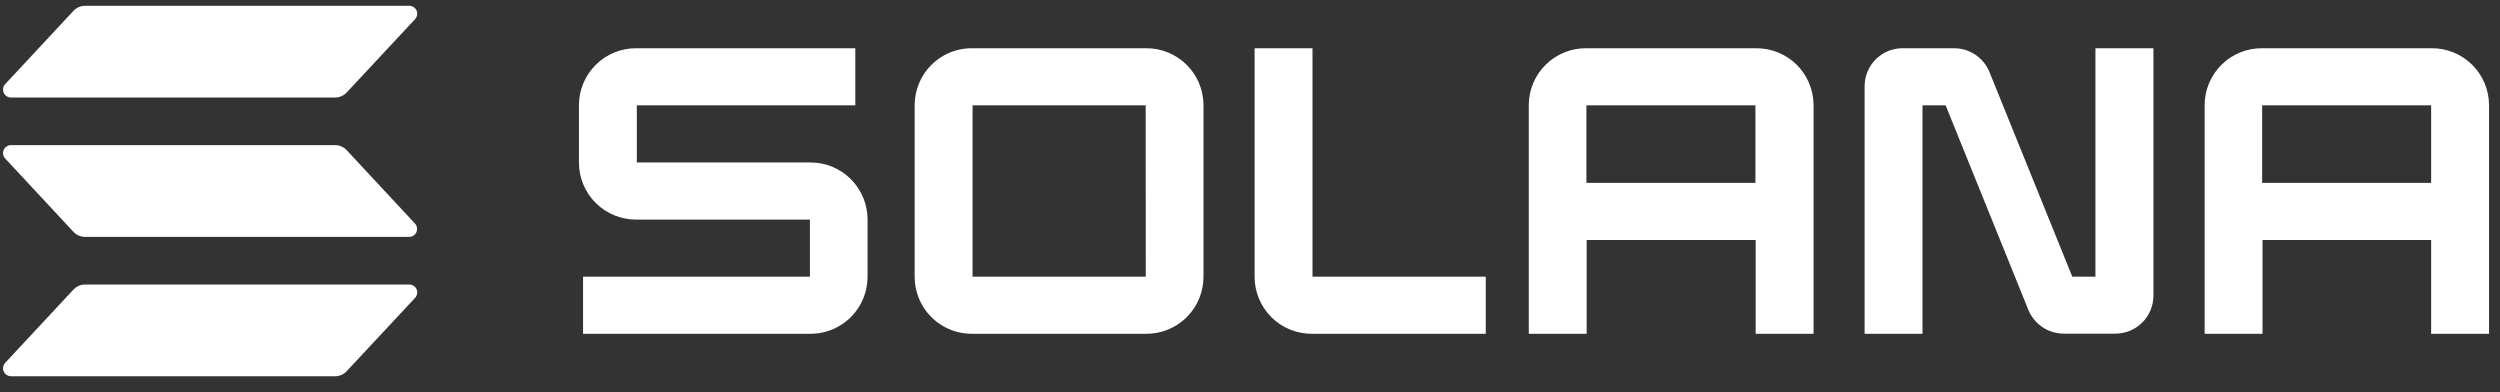
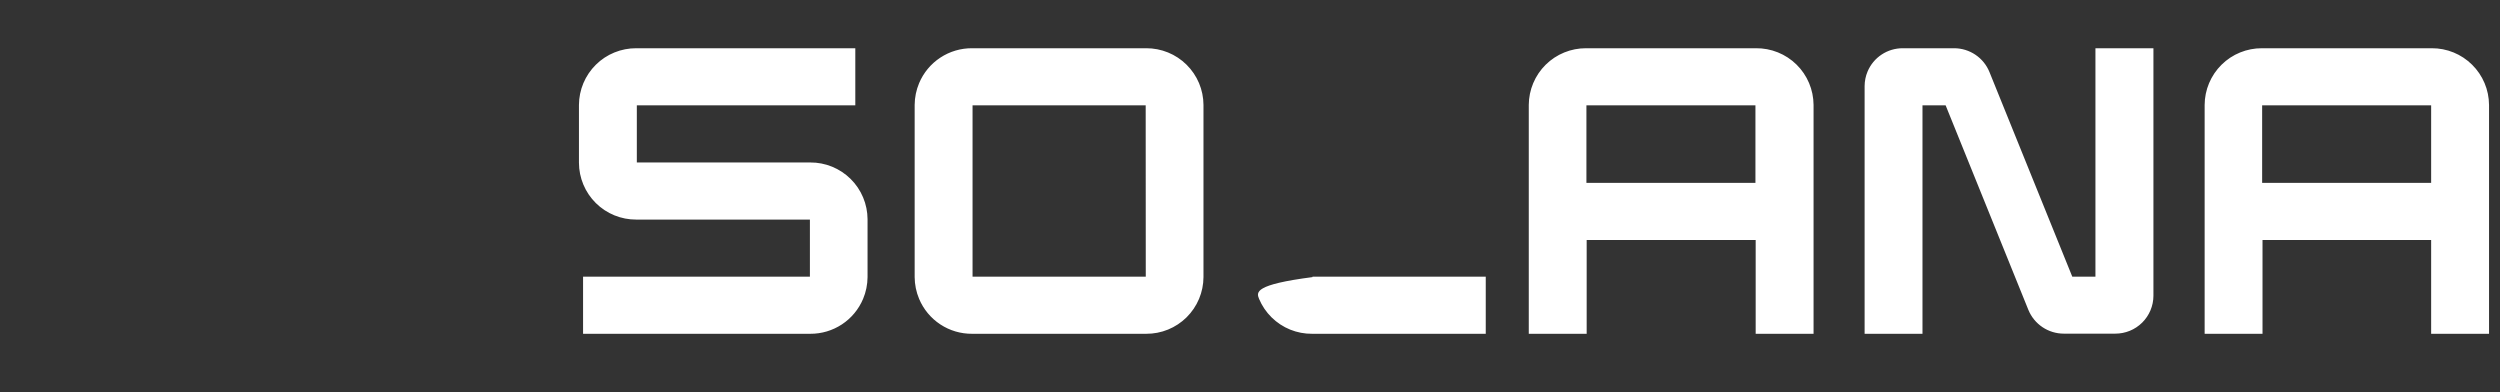
<svg xmlns="http://www.w3.org/2000/svg" width="153" height="24" viewBox="0 0 153 24" fill="none">
  <rect x="0" y="0" width="153" height="24" fill="#333333" stroke="none" />
-   <path d="M25.403 18.229L21.218 22.716C21.128 22.814 21.018 22.891 20.896 22.945C20.774 22.998 20.643 23.025 20.51 23.026H0.673C0.578 23.026 0.486 22.998 0.406 22.946C0.327 22.894 0.265 22.82 0.227 22.734C0.189 22.647 0.178 22.551 0.193 22.458C0.209 22.364 0.252 22.278 0.316 22.208L4.496 17.721C4.587 17.624 4.696 17.546 4.818 17.493C4.94 17.44 5.072 17.412 5.205 17.412H25.042C25.137 17.41 25.231 17.436 25.312 17.488C25.392 17.539 25.456 17.613 25.494 17.7C25.533 17.788 25.545 17.884 25.529 17.979C25.512 18.073 25.469 18.16 25.403 18.229ZM21.218 9.192C21.127 9.095 21.018 9.017 20.896 8.964C20.774 8.911 20.643 8.883 20.51 8.882H0.673C0.578 8.882 0.486 8.91 0.406 8.962C0.327 9.014 0.265 9.087 0.227 9.174C0.189 9.261 0.178 9.357 0.193 9.45C0.209 9.543 0.252 9.63 0.316 9.699L4.496 14.189C4.587 14.286 4.697 14.363 4.818 14.416C4.94 14.469 5.072 14.497 5.205 14.498H25.042C25.136 14.497 25.228 14.47 25.307 14.417C25.386 14.365 25.448 14.292 25.485 14.205C25.523 14.118 25.534 14.023 25.518 13.93C25.503 13.836 25.46 13.75 25.396 13.681L21.218 9.192ZM0.673 5.968H20.51C20.643 5.968 20.774 5.94 20.896 5.887C21.018 5.834 21.128 5.756 21.218 5.659L25.403 1.172C25.452 1.12 25.489 1.058 25.511 0.99C25.534 0.922 25.541 0.85 25.532 0.779C25.523 0.709 25.499 0.641 25.461 0.58C25.423 0.52 25.372 0.469 25.311 0.43C25.231 0.379 25.137 0.353 25.042 0.355H5.205C5.072 0.355 4.94 0.382 4.818 0.436C4.696 0.489 4.587 0.566 4.496 0.664L0.316 5.151C0.252 5.22 0.209 5.307 0.193 5.4C0.178 5.494 0.189 5.589 0.227 5.676C0.265 5.763 0.327 5.837 0.406 5.888C0.486 5.94 0.578 5.968 0.673 5.968Z" fill="white" />
-   <path d="M49.587 9.943H38.974V6.448H52.345V2.952H38.938C38.48 2.95 38.026 3.038 37.602 3.211C37.178 3.384 36.792 3.638 36.467 3.961C36.141 4.283 35.882 4.666 35.704 5.088C35.527 5.51 35.434 5.963 35.432 6.422V9.964C35.433 10.422 35.526 10.876 35.703 11.299C35.88 11.722 36.139 12.105 36.465 12.428C36.791 12.751 37.177 13.006 37.601 13.179C38.026 13.352 38.48 13.44 38.938 13.438H49.566V16.933H35.684V20.428H49.587C50.277 20.432 50.952 20.231 51.528 19.851C52.104 19.471 52.554 18.928 52.821 18.292C52.999 17.87 53.091 17.417 53.094 16.959V13.416C53.092 12.958 53 12.504 52.822 12.082C52.645 11.659 52.386 11.275 52.06 10.953C51.735 10.63 51.349 10.375 50.924 10.201C50.5 10.028 50.045 9.94 49.587 9.943ZM70.147 2.952H59.493C58.803 2.947 58.125 3.147 57.548 3.527C56.971 3.906 56.519 4.449 56.251 5.086C56.073 5.509 55.98 5.963 55.977 6.422V16.959C55.98 17.418 56.073 17.872 56.251 18.294C56.519 18.931 56.971 19.474 57.548 19.854C58.125 20.234 58.803 20.433 59.493 20.428H70.147C70.605 20.43 71.059 20.343 71.483 20.17C71.907 19.997 72.293 19.742 72.619 19.42C72.944 19.098 73.203 18.715 73.381 18.292C73.558 17.87 73.651 17.417 73.653 16.959V6.422C73.651 5.963 73.558 5.51 73.381 5.088C73.203 4.666 72.944 4.283 72.618 3.961C72.293 3.639 71.907 3.384 71.483 3.211C71.059 3.038 70.605 2.95 70.147 2.952ZM70.121 16.933H59.52V6.448H70.116L70.121 16.933ZM107.459 2.952H97.068C96.61 2.95 96.156 3.038 95.732 3.211C95.308 3.384 94.922 3.638 94.596 3.961C94.27 4.283 94.011 4.666 93.834 5.088C93.656 5.51 93.564 5.963 93.561 6.422V20.428H97.104V14.687H107.447V20.428H110.99V6.422C110.987 5.961 110.894 5.506 110.715 5.083C110.536 4.659 110.275 4.274 109.947 3.952C109.618 3.629 109.23 3.375 108.803 3.204C108.376 3.032 107.919 2.947 107.459 2.952ZM107.433 11.192H97.089V6.448H107.433V11.192ZM148.822 2.952H138.431C137.973 2.95 137.519 3.038 137.094 3.211C136.67 3.384 136.284 3.638 135.959 3.961C135.633 4.283 135.374 4.666 135.196 5.088C135.019 5.51 134.926 5.963 134.924 6.422V20.428H138.466V14.687H148.786V20.428H152.329V6.422C152.326 5.963 152.234 5.51 152.056 5.088C151.878 4.666 151.619 4.283 151.293 3.961C150.636 3.31 149.747 2.947 148.822 2.952ZM148.786 11.192H138.443V6.448H148.786V11.192ZM128.241 16.933H126.824L121.758 4.417C121.585 3.985 121.286 3.615 120.901 3.354C120.515 3.093 120.06 2.953 119.595 2.952H116.452C115.992 2.95 115.541 3.084 115.157 3.338C114.773 3.591 114.474 3.953 114.295 4.378C114.177 4.659 114.116 4.961 114.114 5.267V20.428H117.656V6.448H119.073L124.136 18.964C124.313 19.395 124.614 19.764 125.001 20.023C125.388 20.282 125.843 20.42 126.309 20.419H129.452C129.758 20.42 130.061 20.361 130.343 20.246C130.626 20.131 130.883 19.96 131.101 19.745C131.539 19.311 131.787 18.721 131.79 18.104V2.952H128.241V16.933ZM80.325 2.952H76.782V16.959C76.785 17.418 76.878 17.872 77.056 18.295C77.234 18.718 77.495 19.102 77.822 19.424C78.148 19.746 78.536 20.001 78.961 20.173C79.387 20.345 79.842 20.432 80.301 20.428H90.928V16.933H80.325V2.952Z" fill="white" />
+   <path d="M49.587 9.943H38.974V6.448H52.345V2.952H38.938C38.48 2.95 38.026 3.038 37.602 3.211C37.178 3.384 36.792 3.638 36.467 3.961C36.141 4.283 35.882 4.666 35.704 5.088C35.527 5.51 35.434 5.963 35.432 6.422V9.964C35.433 10.422 35.526 10.876 35.703 11.299C35.88 11.722 36.139 12.105 36.465 12.428C36.791 12.751 37.177 13.006 37.601 13.179C38.026 13.352 38.48 13.44 38.938 13.438H49.566V16.933H35.684V20.428H49.587C50.277 20.432 50.952 20.231 51.528 19.851C52.104 19.471 52.554 18.928 52.821 18.292C52.999 17.87 53.091 17.417 53.094 16.959V13.416C53.092 12.958 53 12.504 52.822 12.082C52.645 11.659 52.386 11.275 52.06 10.953C51.735 10.63 51.349 10.375 50.924 10.201C50.5 10.028 50.045 9.94 49.587 9.943ZM70.147 2.952H59.493C58.803 2.947 58.125 3.147 57.548 3.527C56.971 3.906 56.519 4.449 56.251 5.086C56.073 5.509 55.98 5.963 55.977 6.422V16.959C55.98 17.418 56.073 17.872 56.251 18.294C56.519 18.931 56.971 19.474 57.548 19.854C58.125 20.234 58.803 20.433 59.493 20.428H70.147C70.605 20.43 71.059 20.343 71.483 20.17C71.907 19.997 72.293 19.742 72.619 19.42C72.944 19.098 73.203 18.715 73.381 18.292C73.558 17.87 73.651 17.417 73.653 16.959V6.422C73.651 5.963 73.558 5.51 73.381 5.088C73.203 4.666 72.944 4.283 72.618 3.961C72.293 3.639 71.907 3.384 71.483 3.211C71.059 3.038 70.605 2.95 70.147 2.952ZM70.121 16.933H59.52V6.448H70.116L70.121 16.933ZM107.459 2.952H97.068C96.61 2.95 96.156 3.038 95.732 3.211C95.308 3.384 94.922 3.638 94.596 3.961C94.27 4.283 94.011 4.666 93.834 5.088C93.656 5.51 93.564 5.963 93.561 6.422V20.428H97.104V14.687H107.447V20.428H110.99V6.422C110.987 5.961 110.894 5.506 110.715 5.083C110.536 4.659 110.275 4.274 109.947 3.952C109.618 3.629 109.23 3.375 108.803 3.204C108.376 3.032 107.919 2.947 107.459 2.952ZM107.433 11.192H97.089V6.448H107.433V11.192ZM148.822 2.952H138.431C137.973 2.95 137.519 3.038 137.094 3.211C136.67 3.384 136.284 3.638 135.959 3.961C135.633 4.283 135.374 4.666 135.196 5.088C135.019 5.51 134.926 5.963 134.924 6.422V20.428H138.466V14.687H148.786V20.428H152.329V6.422C152.326 5.963 152.234 5.51 152.056 5.088C151.878 4.666 151.619 4.283 151.293 3.961C150.636 3.31 149.747 2.947 148.822 2.952ZM148.786 11.192H138.443V6.448H148.786V11.192ZM128.241 16.933H126.824L121.758 4.417C121.585 3.985 121.286 3.615 120.901 3.354C120.515 3.093 120.06 2.953 119.595 2.952H116.452C115.992 2.95 115.541 3.084 115.157 3.338C114.773 3.591 114.474 3.953 114.295 4.378C114.177 4.659 114.116 4.961 114.114 5.267V20.428H117.656V6.448H119.073L124.136 18.964C124.313 19.395 124.614 19.764 125.001 20.023C125.388 20.282 125.843 20.42 126.309 20.419H129.452C129.758 20.42 130.061 20.361 130.343 20.246C130.626 20.131 130.883 19.96 131.101 19.745C131.539 19.311 131.787 18.721 131.79 18.104V2.952H128.241V16.933ZM80.325 2.952V16.959C76.785 17.418 76.878 17.872 77.056 18.295C77.234 18.718 77.495 19.102 77.822 19.424C78.148 19.746 78.536 20.001 78.961 20.173C79.387 20.345 79.842 20.432 80.301 20.428H90.928V16.933H80.325V2.952Z" fill="white" />
</svg>